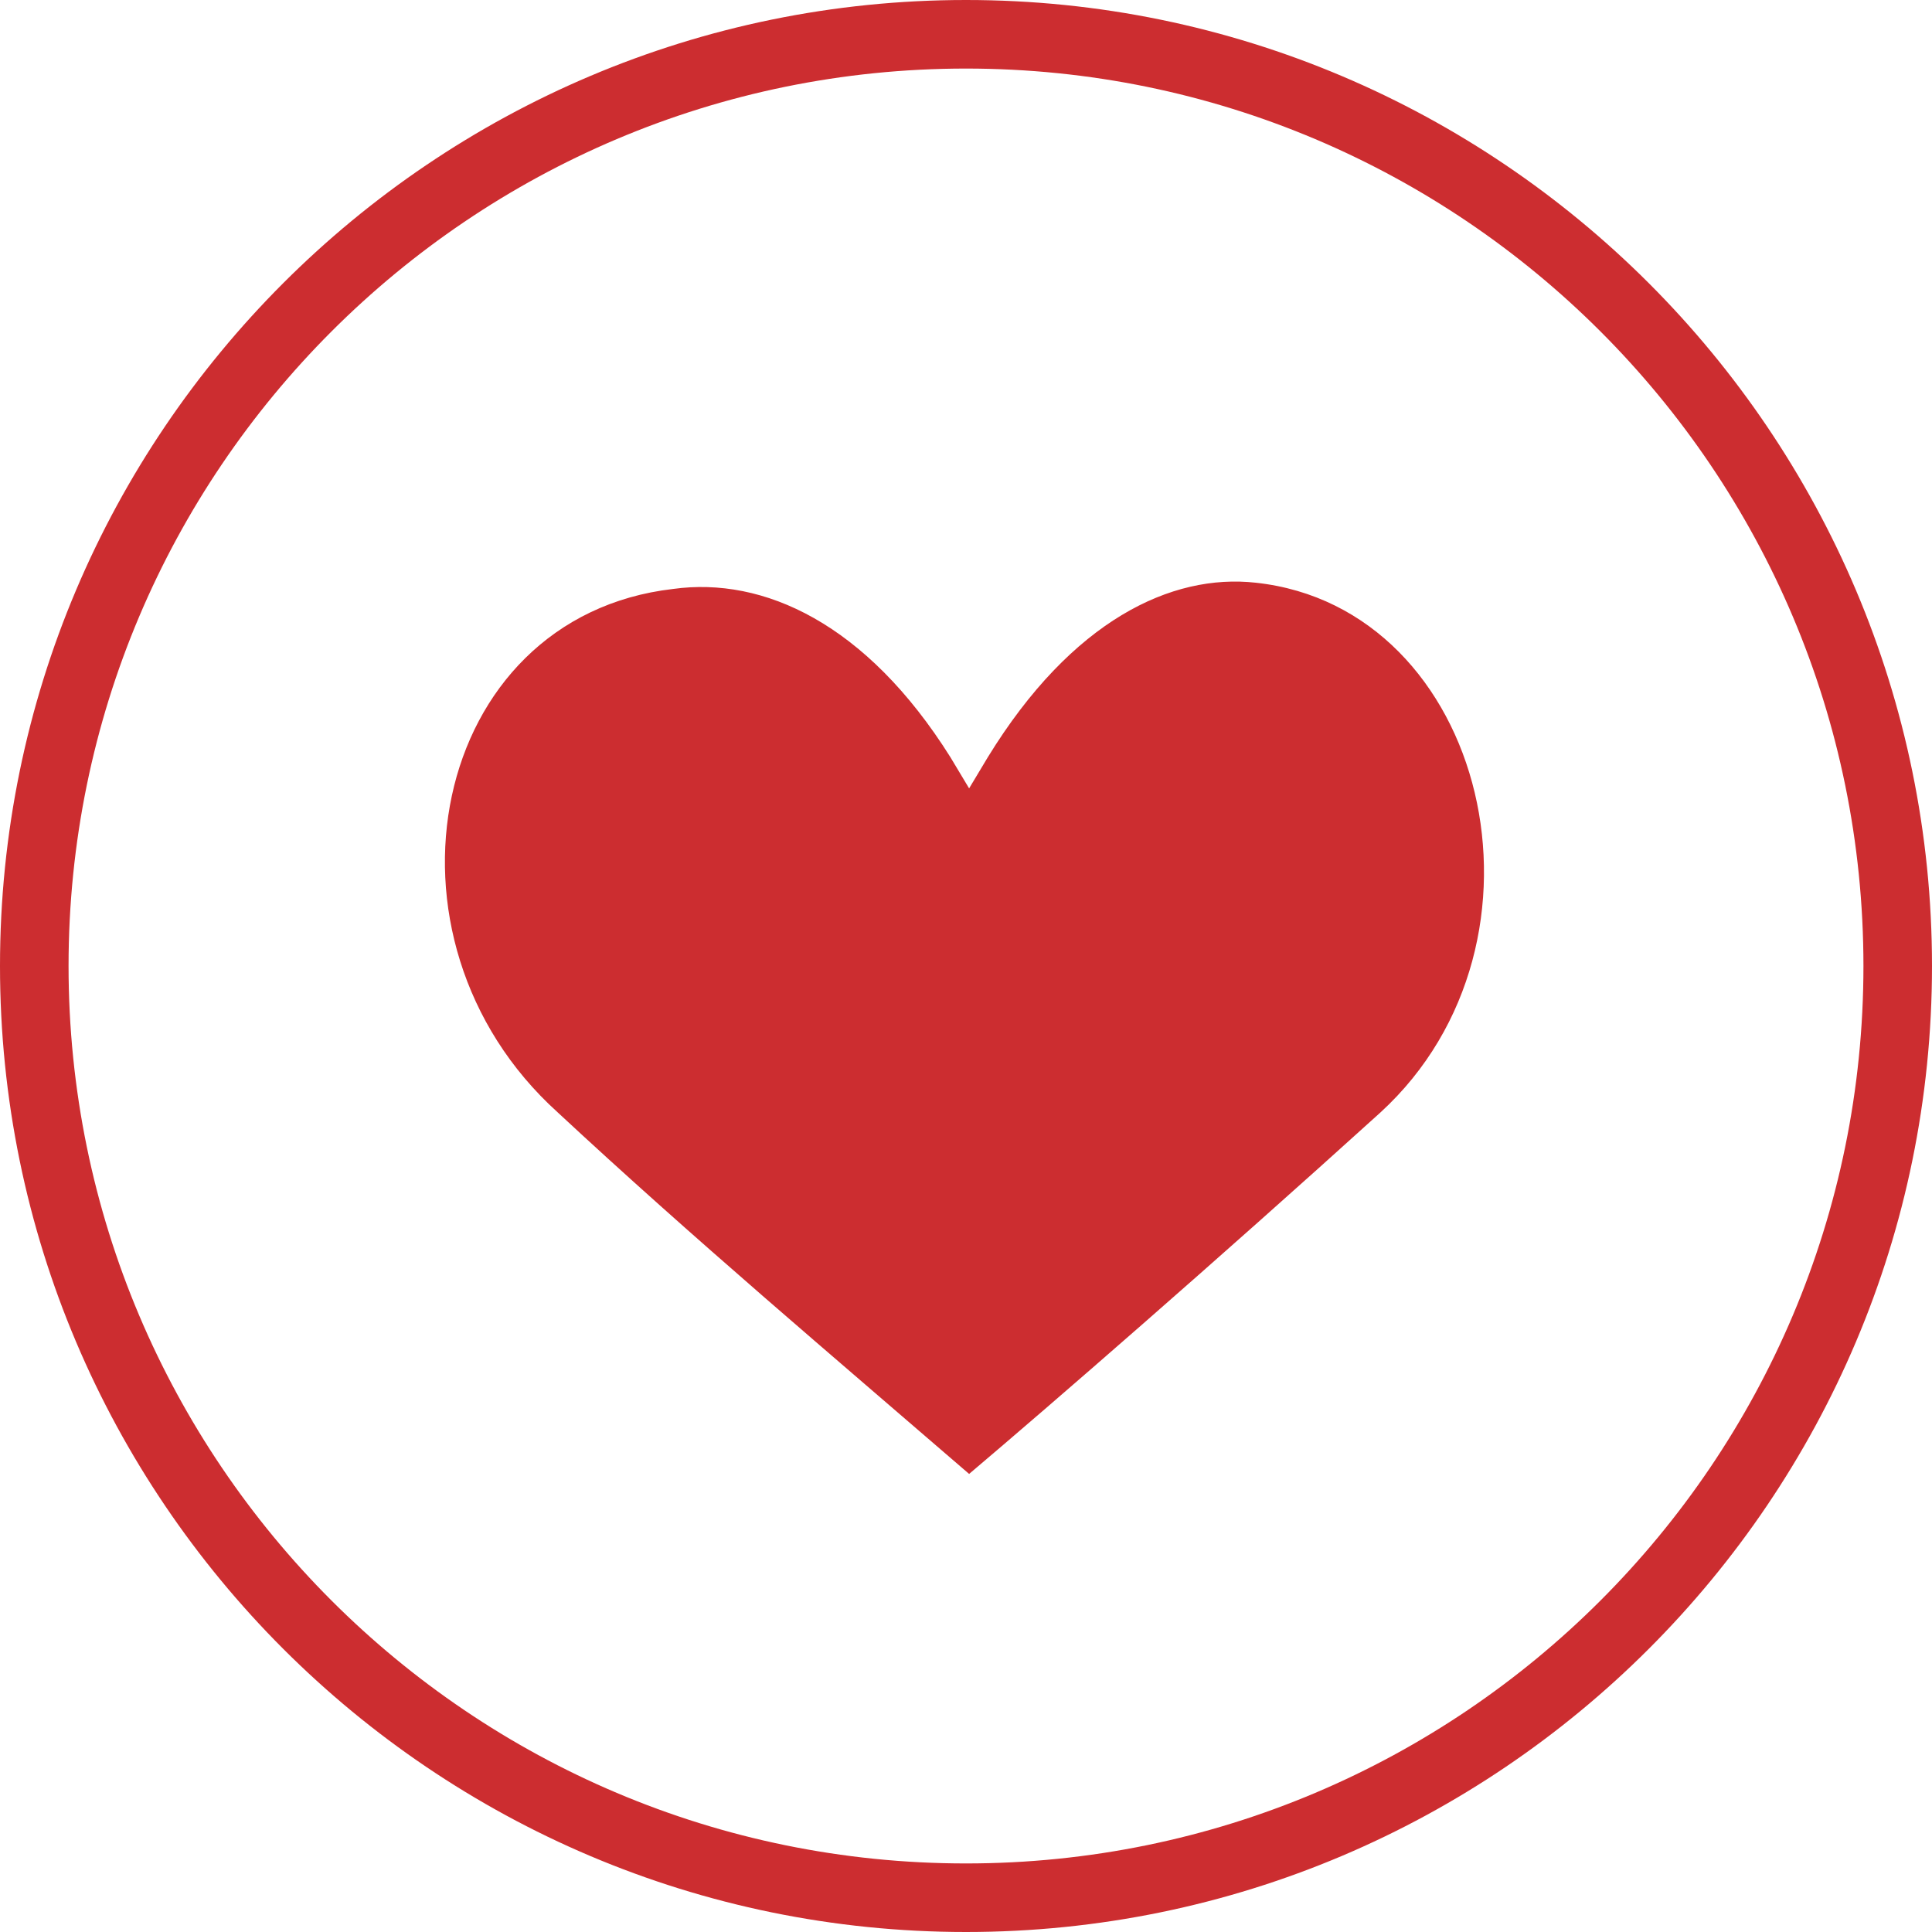
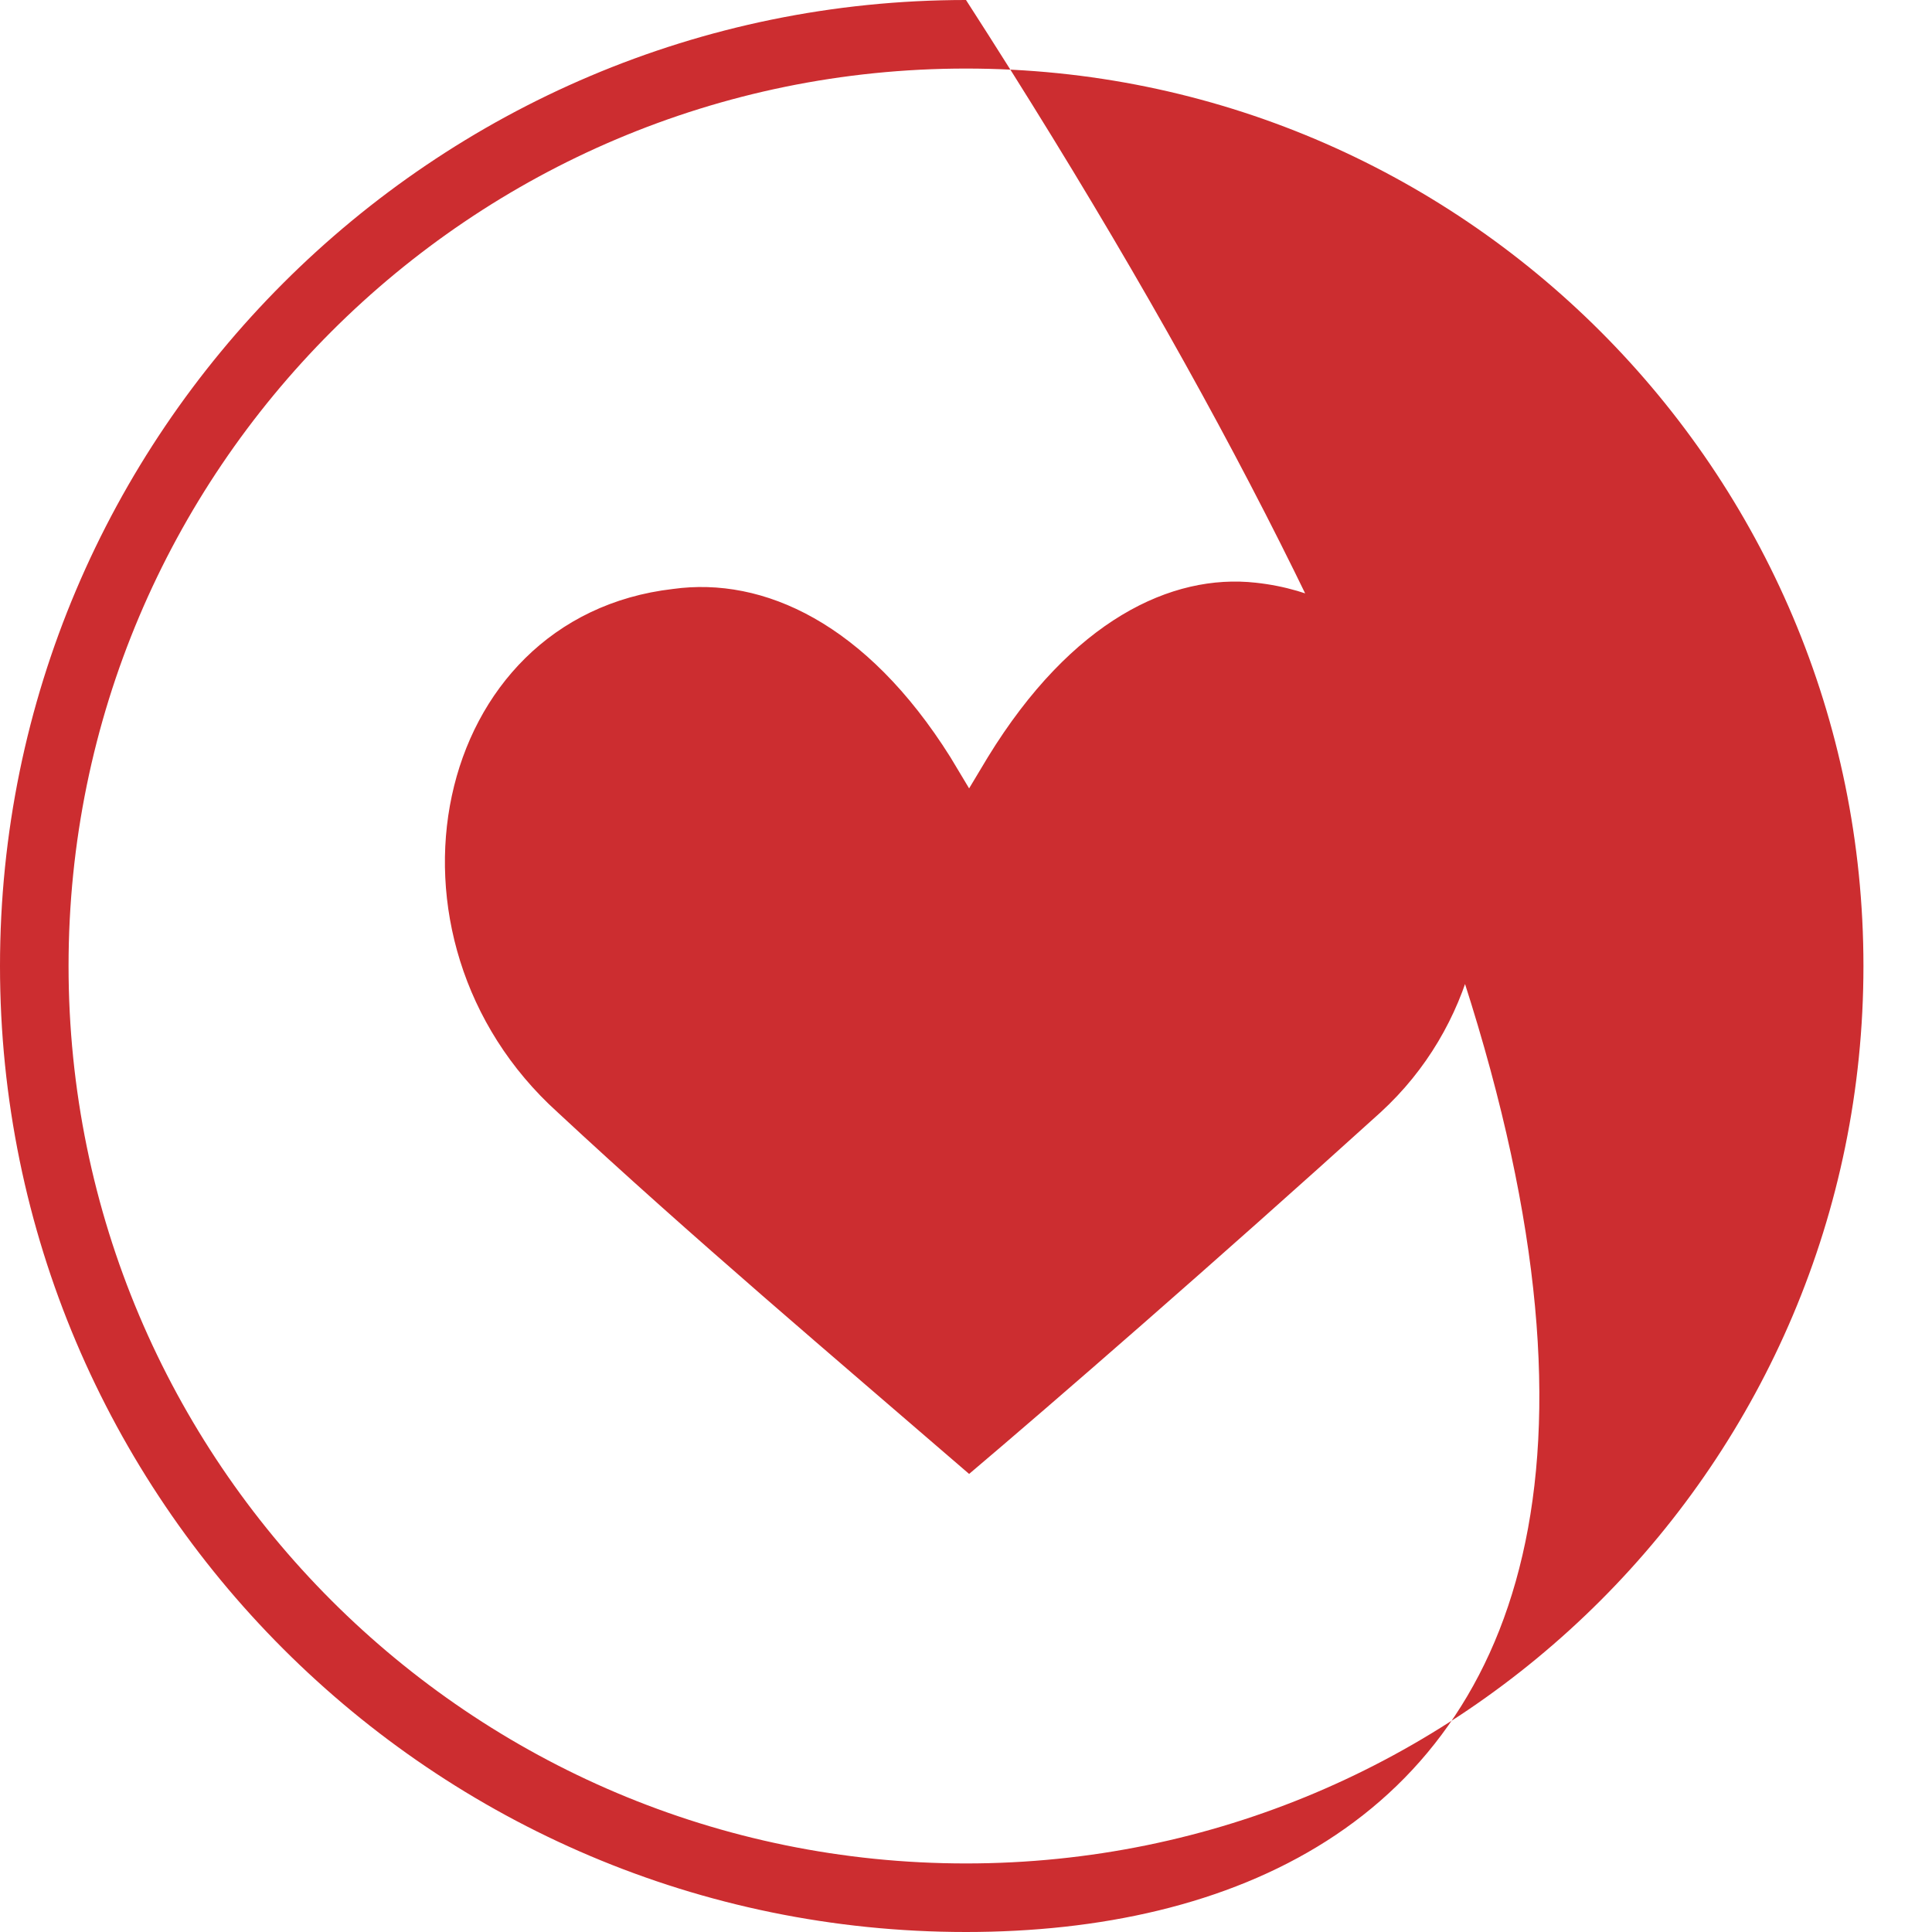
<svg xmlns="http://www.w3.org/2000/svg" width="62" height="62" viewBox="0 0 62 62" fill="none">
-   <path d="M31 62C13.9 62 0 48.1 0 31C0 13.9 13.9 0 31 0C48.1 0 62 13.9 62 31C62 48.1 48.1 62 31 62ZM31 2.2C15.1 2.2 2.2 15.1 2.2 31C2.2 46.9 15.1 59.8 31 59.8C46.9 59.8 59.8 46.9 59.8 31C59.8 15.1 46.9 2.2 31 2.2ZM31.1 47.3C33.7 45.1 39 40.5 44.3 35.7C50.3 30.2 47.7 19.5 40.3 18.7C37.6 18.4 34.4 19.9 31.7 24.3L31.1 25.3L30.5 24.3C27.8 20 24.5 18.5 21.6 18.9C13.8 19.8 11.7 30.1 17.9 35.7C22.2 39.7 26.7 43.5 31.1 47.3Z" fill="#CC2D30" />
+   <path d="M31 62C13.9 62 0 48.1 0 31C0 13.9 13.9 0 31 0C62 48.1 48.1 62 31 62ZM31 2.2C15.1 2.2 2.2 15.1 2.2 31C2.2 46.9 15.1 59.8 31 59.8C46.9 59.8 59.8 46.9 59.8 31C59.8 15.1 46.9 2.2 31 2.2ZM31.1 47.3C33.7 45.1 39 40.5 44.3 35.7C50.3 30.2 47.7 19.5 40.3 18.7C37.6 18.4 34.4 19.9 31.7 24.3L31.1 25.3L30.5 24.3C27.8 20 24.5 18.5 21.6 18.9C13.8 19.8 11.7 30.1 17.9 35.7C22.2 39.7 26.7 43.5 31.1 47.3Z" fill="#CC2D30" />
</svg>